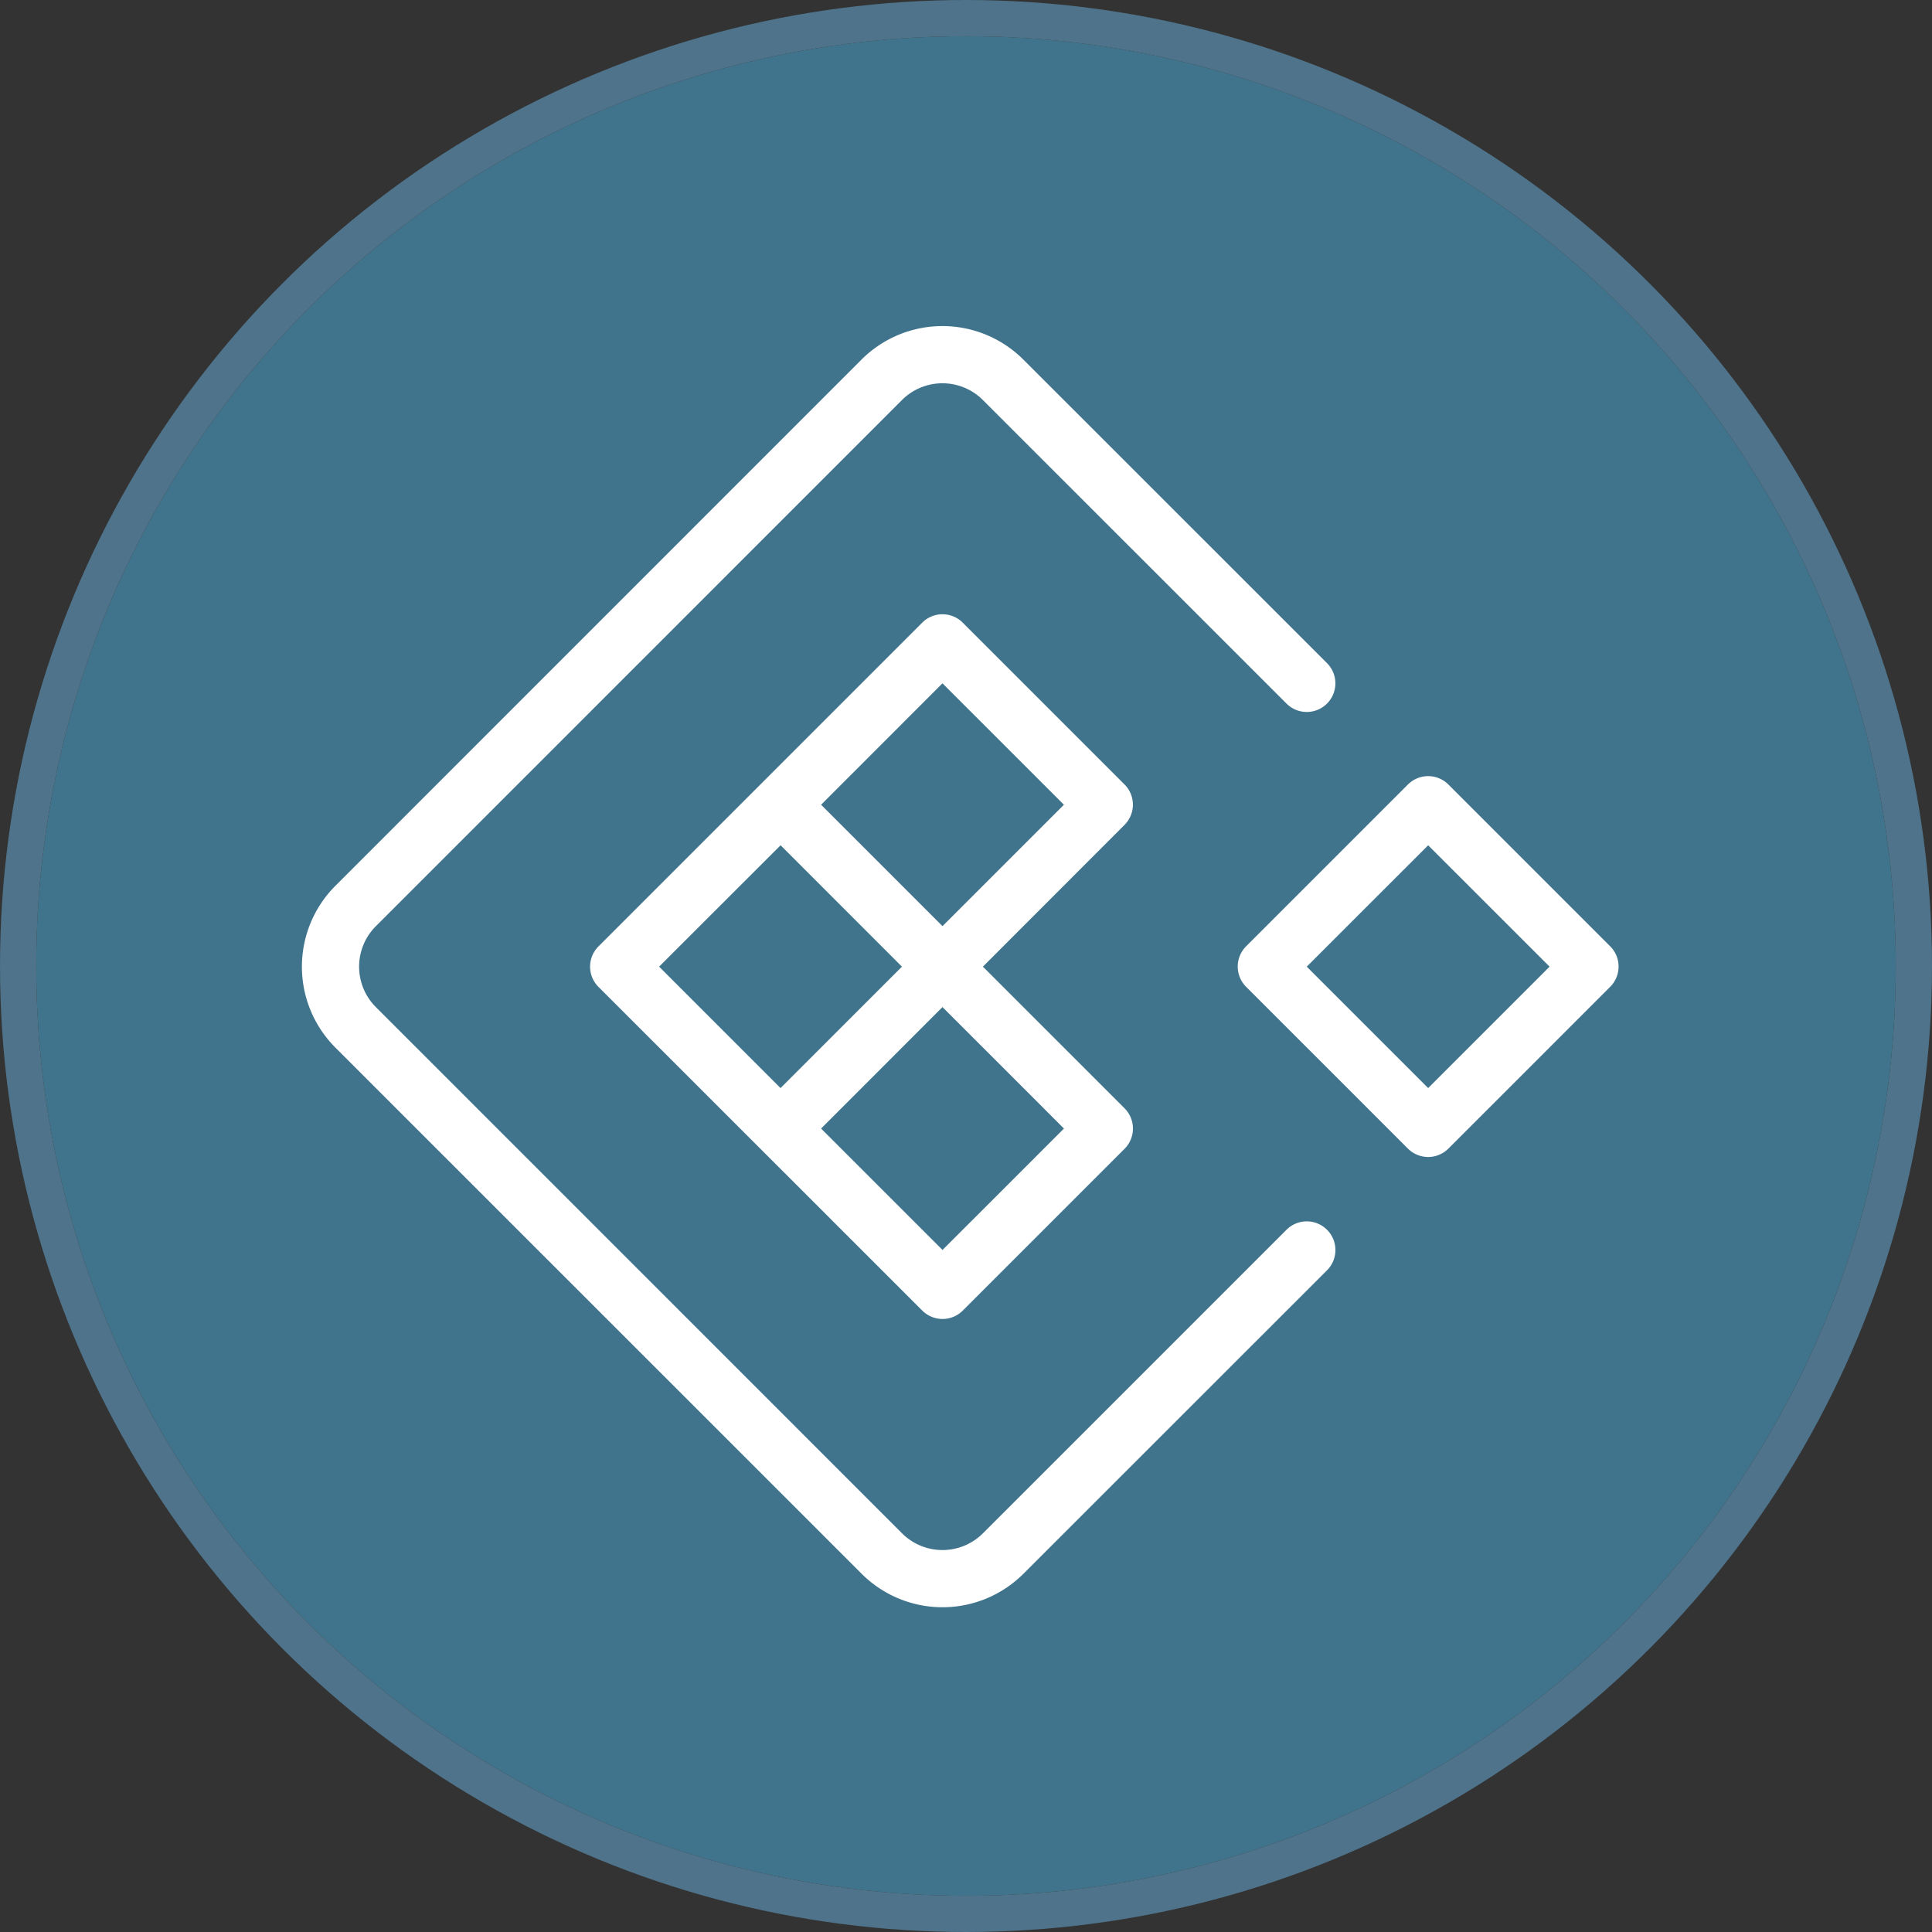
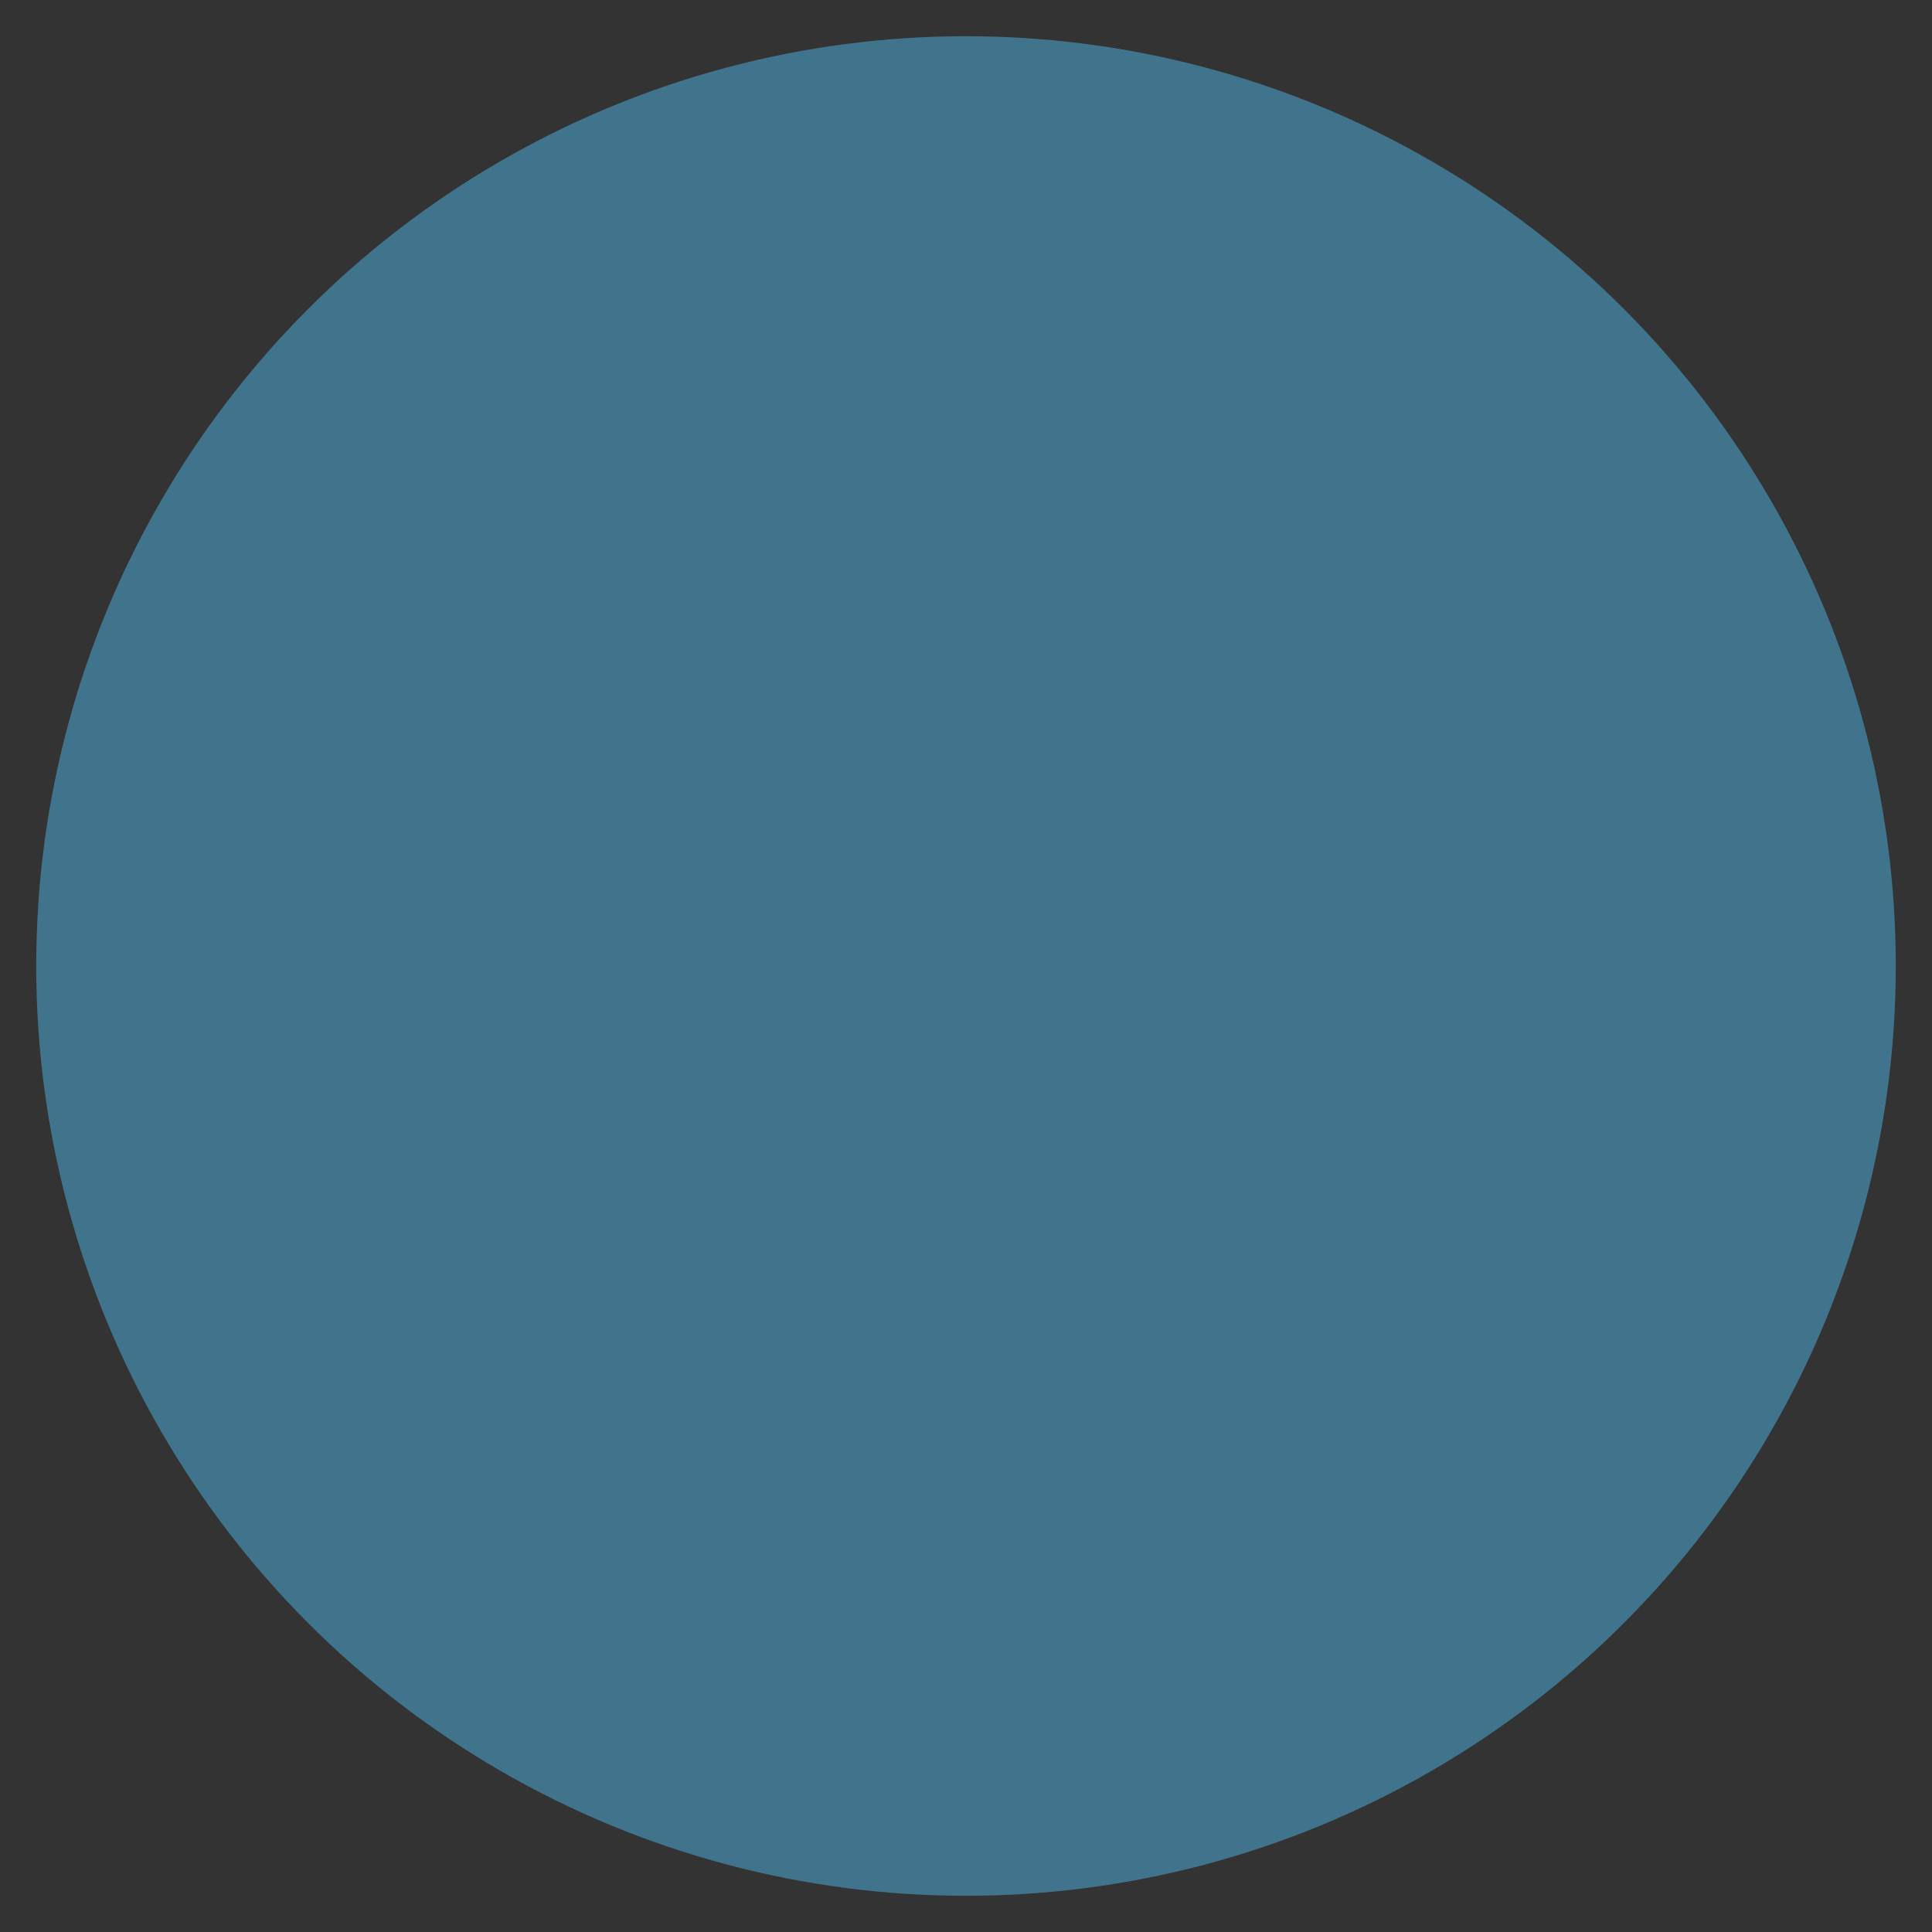
<svg xmlns="http://www.w3.org/2000/svg" width="80" height="80" viewBox="0 0 80 80">
  <rect x="0" y="0" width="80" height="80" fill="#333333" stroke="none" />
  <defs>
    <clipPath id="clip-path">
-       <rect id="Rectángulo_51" data-name="Rectángulo 51" width="54.527" height="53.053" fill="#fff" />
-     </clipPath>
+       </clipPath>
  </defs>
  <g id="Grupo_104" data-name="Grupo 104" transform="translate(-1370.5 -3181.5)">
    <g id="Elipse_16" data-name="Elipse 16" transform="translate(1372 3183)" fill="#40748d" stroke="#4e738a" stroke-width="1.5">
      <circle cx="38.5" cy="38.5" r="38.5" stroke="none" />
-       <circle cx="38.5" cy="38.5" r="39.25" fill="none" />
    </g>
    <g id="Grupo_61" data-name="Grupo 61" transform="translate(1383 3195)">
      <g id="Grupo_60" data-name="Grupo 60" transform="translate(0 0.001)" clip-path="url(#clip-path)">
        <path id="Trazado_23" data-name="Trazado 23" d="M28.2,26.526l5.866,5.866a1.186,1.186,0,0,1,0,1.676l-6.7,6.7a1.186,1.186,0,0,1-1.676,0L12.281,27.364a1.186,1.186,0,0,1,0-1.676L25.688,12.281a1.186,1.186,0,0,1,1.676,0l6.7,6.7a1.185,1.185,0,0,1,0,1.675Zm-13.407,0,5.028,5.028,5.027-5.028L19.823,21.5ZM26.526,14.794,21.5,19.822l5.027,5.027,5.028-5.027ZM21.5,33.23l5.028,5.027,5.028-5.027L26.526,28.2ZM47.475,18.984l6.7,6.7a1.186,1.186,0,0,1,0,1.676l-6.7,6.7a1.186,1.186,0,0,1-1.676,0l-6.7-6.7a1.185,1.185,0,0,1,0-1.676l6.7-6.7a1.186,1.186,0,0,1,1.676,0M46.637,21.5,41.61,26.526l5.028,5.027,5.027-5.027ZM40.772,37.42A1.185,1.185,0,0,1,42.448,39.1L29.878,51.665a4.74,4.74,0,0,1-6.7,0L1.388,29.878a4.74,4.74,0,0,1,0-6.7L23.174,1.388a4.74,4.74,0,0,1,6.7,0L42.448,13.957a1.185,1.185,0,0,1-1.676,1.676L28.2,3.064a2.37,2.37,0,0,0-3.352,0L3.064,24.85a2.37,2.37,0,0,0,0,3.352L24.85,49.989a2.37,2.37,0,0,0,3.352,0Z" transform="translate(0 0)" fill="#fff" />
      </g>
    </g>
  </g>
</svg>